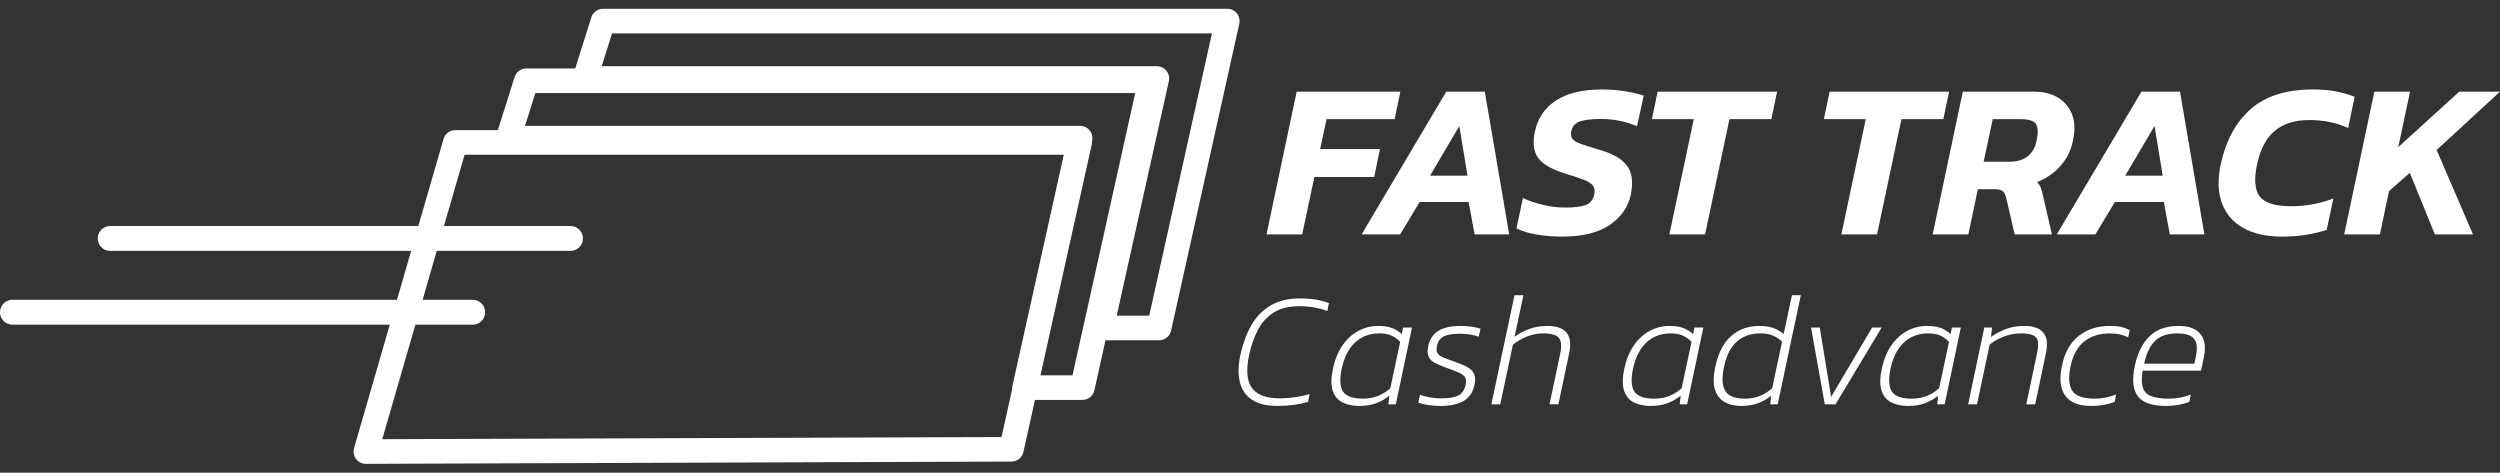
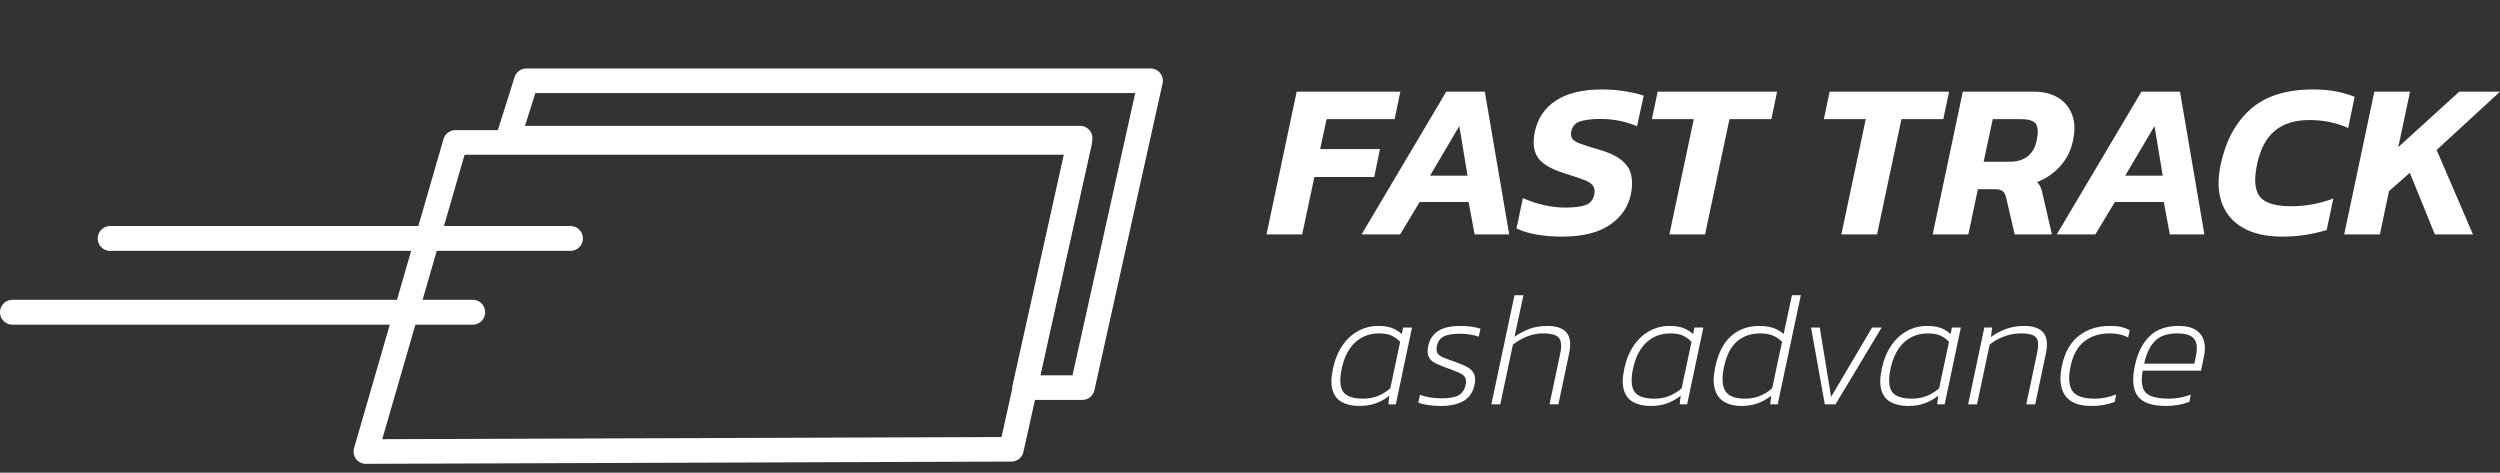
<svg xmlns="http://www.w3.org/2000/svg" width="201" height="38" viewBox="0 0 201 38" fill="none">
  <rect x="0" y="0" width="201" height="38" fill="#333333" stroke="none" />
  <path d="M101.828 18.845L104.252 7.371H112.59L112.126 9.58H106.656L106.14 11.985H110.95L110.487 14.23H105.676L104.696 18.845H101.828Z" fill="white" />
  <path d="M109.472 18.845L116.278 7.371H119.378L121.339 18.845H118.558L118.077 16.243H114.139L112.572 18.845H109.472ZM114.977 14.123H117.989L117.329 10.132L114.977 14.123Z" fill="white" />
  <path d="M125.614 19.023C124.853 19.023 124.156 18.966 123.52 18.854C122.884 18.741 122.354 18.578 121.926 18.364L122.442 15.923C122.929 16.148 123.472 16.333 124.073 16.475C124.673 16.618 125.258 16.689 125.827 16.689C126.54 16.689 127.088 16.624 127.467 16.493C127.847 16.363 128.084 16.077 128.18 15.638C128.239 15.341 128.203 15.103 128.072 14.925C127.942 14.747 127.696 14.589 127.333 14.452C126.97 14.316 126.481 14.152 125.864 13.963C124.759 13.618 124.025 13.194 123.662 12.689C123.301 12.184 123.215 11.48 123.404 10.578C123.642 9.484 124.215 8.648 125.123 8.065C126.032 7.483 127.253 7.192 128.785 7.192C129.45 7.192 130.086 7.243 130.692 7.344C131.298 7.444 131.784 7.56 132.153 7.691L131.618 10.15C131.143 9.948 130.66 9.799 130.166 9.704C129.674 9.61 129.183 9.562 128.697 9.562C128.055 9.562 127.523 9.621 127.101 9.74C126.68 9.859 126.421 10.132 126.327 10.559C126.279 10.809 126.308 11.008 126.416 11.157C126.523 11.305 126.739 11.439 127.066 11.557C127.393 11.676 127.841 11.819 128.411 11.985C129.302 12.235 129.959 12.534 130.38 12.885C130.802 13.235 131.061 13.639 131.155 14.096C131.251 14.554 131.238 15.067 131.119 15.638C130.906 16.648 130.339 17.464 129.417 18.087C128.498 18.711 127.23 19.023 125.614 19.023Z" fill="white" />
  <path d="M134.219 18.845L136.18 9.58H132.812L133.275 7.371H142.878L142.416 9.58H139.049L137.088 18.845H134.219Z" fill="white" />
  <path d="M148.046 18.845L150.006 9.58H146.639L147.102 7.371H156.706L156.243 9.58H152.876L150.915 18.845H148.046Z" fill="white" />
  <path d="M155.388 18.845L157.81 7.371H163.547C164.308 7.371 164.953 7.534 165.48 7.86C166.01 8.187 166.383 8.644 166.604 9.233C166.823 9.82 166.844 10.512 166.665 11.308C166.511 12.08 166.176 12.757 165.659 13.339C165.142 13.921 164.516 14.355 163.78 14.64C163.91 14.771 164.008 14.916 164.073 15.077C164.138 15.236 164.201 15.459 164.26 15.744L164.973 18.845H161.979L161.302 15.923C161.243 15.649 161.145 15.463 161.009 15.362C160.871 15.26 160.649 15.21 160.341 15.21H159.021L158.256 18.845H155.388ZM159.486 13.001H161.606C162.164 13.001 162.63 12.861 163.004 12.582C163.379 12.303 163.626 11.878 163.743 11.308C163.874 10.738 163.865 10.307 163.717 10.017C163.569 9.725 163.15 9.58 162.461 9.58H160.216L159.486 13.001Z" fill="white" />
  <path d="M165.365 18.845L172.171 7.371H175.272L177.232 18.845H174.453L173.972 16.243H170.034L168.466 18.845H165.365ZM170.87 14.123H173.882L173.223 10.132L170.87 14.123Z" fill="white" />
  <path d="M183.468 19.023C182.22 19.023 181.185 18.792 180.359 18.328C179.532 17.865 178.96 17.197 178.639 16.324C178.318 15.45 178.288 14.409 178.549 13.197C178.966 11.284 179.77 9.805 180.964 8.76C182.158 7.714 183.829 7.192 185.98 7.192C186.681 7.192 187.295 7.245 187.824 7.352C188.352 7.459 188.849 7.602 189.312 7.78L188.795 10.293C187.857 9.865 186.812 9.651 185.659 9.651C184.519 9.651 183.601 9.936 182.907 10.506C182.211 11.076 181.734 11.973 181.472 13.197C181.211 14.42 181.282 15.29 181.686 15.807C182.09 16.324 182.933 16.582 184.217 16.582C184.774 16.582 185.338 16.532 185.909 16.431C186.479 16.329 187.043 16.172 187.602 15.958L187.066 18.488C186.533 18.655 185.974 18.786 185.392 18.88C184.809 18.976 184.169 19.023 183.468 19.023Z" fill="white" />
  <path d="M188.474 18.845L190.898 7.371H193.767L192.822 11.825L197.723 7.371H201L195.905 12.056L198.826 18.845H195.762L193.748 13.891L192.074 15.371L191.344 18.845H188.474Z" fill="white" />
-   <path d="M102.704 32.638C101.819 32.638 101.129 32.467 100.634 32.124C100.139 31.781 99.82 31.304 99.678 30.692C99.534 30.08 99.548 29.366 99.723 28.55C99.922 27.638 100.216 26.842 100.602 26.161C100.987 25.479 101.503 24.948 102.144 24.566C102.787 24.184 103.585 23.993 104.54 23.993C105.017 23.993 105.446 24.025 105.823 24.09C106.2 24.156 106.541 24.249 106.846 24.371L106.716 25.008C106.412 24.886 106.069 24.792 105.687 24.722C105.303 24.652 104.896 24.618 104.463 24.618C103.656 24.618 102.982 24.78 102.444 25.106C101.906 25.432 101.478 25.887 101.162 26.473C100.845 27.059 100.6 27.752 100.425 28.55C100.269 29.279 100.24 29.902 100.336 30.419C100.431 30.935 100.687 31.332 101.103 31.609C101.519 31.887 102.128 32.027 102.925 32.027C103.309 32.027 103.708 31.996 104.131 31.936C104.551 31.874 104.94 31.788 105.295 31.675L105.166 32.313C104.81 32.417 104.427 32.497 104.019 32.554C103.611 32.61 103.173 32.638 102.704 32.638Z" fill="white" />
  <path d="M109.293 32.638C108.756 32.638 108.297 32.541 107.92 32.345C107.542 32.151 107.284 31.831 107.144 31.388C107.006 30.945 107.015 30.36 107.171 29.631C107.335 28.884 107.597 28.257 107.952 27.749C108.307 27.241 108.731 26.857 109.222 26.597C109.711 26.336 110.235 26.206 110.791 26.206C111.225 26.206 111.585 26.256 111.871 26.356C112.159 26.456 112.435 26.623 112.705 26.857L112.808 26.336H113.525L112.224 32.508H111.623L111.702 31.818C111.347 32.096 110.976 32.302 110.588 32.436C110.203 32.572 109.77 32.638 109.293 32.638ZM109.594 32.052C110.002 32.052 110.385 31.985 110.744 31.851C111.106 31.716 111.451 31.506 111.779 31.219L112.575 27.482C112.374 27.274 112.147 27.109 111.891 26.988C111.635 26.866 111.298 26.805 110.882 26.805C110.117 26.805 109.476 27.047 108.955 27.528C108.433 28.009 108.074 28.711 107.875 29.631C107.692 30.507 107.731 31.131 107.991 31.499C108.252 31.868 108.786 32.052 109.594 32.052Z" fill="white" />
  <path d="M115.868 32.638C115.503 32.638 115.162 32.614 114.839 32.567C114.519 32.519 114.249 32.456 114.032 32.378L114.164 31.74C114.683 31.931 115.266 32.027 115.907 32.027C116.516 32.027 116.966 31.946 117.262 31.786C117.557 31.625 117.747 31.346 117.835 30.945C117.896 30.668 117.875 30.457 117.776 30.314C117.676 30.171 117.504 30.047 117.262 29.943C117.019 29.839 116.702 29.718 116.311 29.578C115.99 29.457 115.702 29.338 115.446 29.221C115.188 29.103 115.002 28.938 114.886 28.726C114.768 28.513 114.748 28.215 114.827 27.834C114.939 27.296 115.203 26.89 115.615 26.617C116.027 26.343 116.633 26.206 117.431 26.206C117.743 26.206 118.036 26.226 118.31 26.265C118.583 26.304 118.825 26.358 119.032 26.427L118.89 27.066C118.421 26.91 117.926 26.832 117.404 26.832C116.79 26.832 116.339 26.907 116.057 27.059C115.775 27.211 115.6 27.465 115.529 27.821C115.479 28.064 115.491 28.252 115.57 28.387C115.647 28.522 115.797 28.636 116.018 28.732C116.24 28.828 116.528 28.936 116.885 29.057C117.317 29.206 117.672 29.353 117.946 29.5C118.218 29.648 118.407 29.833 118.512 30.054C118.616 30.276 118.628 30.573 118.551 30.945C118.421 31.553 118.121 31.987 117.652 32.248C117.183 32.508 116.589 32.638 115.868 32.638Z" fill="white" />
  <path d="M119.904 32.508L121.767 23.732H122.484L121.767 27.079C122.13 26.819 122.526 26.608 122.952 26.448C123.376 26.287 123.868 26.206 124.424 26.206C125.134 26.206 125.643 26.384 125.946 26.74C126.25 27.096 126.319 27.66 126.155 28.433L125.294 32.508H124.58L125.438 28.446C125.568 27.838 125.536 27.413 125.341 27.17C125.146 26.926 124.71 26.805 124.032 26.805C123.608 26.805 123.184 26.89 122.764 27.059C122.341 27.228 121.966 27.447 121.637 27.716L120.621 32.508H119.904Z" fill="white" />
  <path d="M132.718 32.638C132.18 32.638 131.721 32.541 131.344 32.345C130.966 32.151 130.707 31.831 130.569 31.388C130.431 30.945 130.439 30.36 130.595 29.631C130.759 28.884 131.019 28.257 131.376 27.749C131.732 27.241 132.156 26.857 132.645 26.597C133.136 26.336 133.659 26.206 134.215 26.206C134.648 26.206 135.009 26.256 135.295 26.356C135.581 26.456 135.859 26.623 136.129 26.857L136.233 26.336H136.949L135.646 32.508H135.047L135.127 31.818C134.769 32.096 134.398 32.302 134.012 32.436C133.627 32.572 133.195 32.638 132.718 32.638ZM133.016 32.052C133.424 32.052 133.81 31.985 134.169 31.851C134.53 31.716 134.875 31.506 135.204 31.219L135.999 27.482C135.798 27.274 135.571 27.109 135.315 26.988C135.06 26.866 134.723 26.805 134.305 26.805C133.542 26.805 132.9 27.047 132.379 27.528C131.857 28.009 131.498 28.711 131.297 29.631C131.117 30.507 131.155 31.131 131.415 31.499C131.675 31.868 132.208 32.052 133.016 32.052Z" fill="white" />
  <path d="M139.995 32.638C139.465 32.638 139.015 32.53 138.641 32.313C138.268 32.096 138.012 31.755 137.874 31.291C137.734 30.826 137.748 30.221 137.913 29.475C138.156 28.355 138.584 27.53 139.201 27.001C139.818 26.471 140.559 26.206 141.427 26.206C141.854 26.206 142.223 26.256 142.535 26.356C142.848 26.456 143.138 26.623 143.406 26.857L144.072 23.732H144.788L142.925 32.508H142.326L142.403 31.818C142.048 32.096 141.677 32.302 141.291 32.436C140.904 32.572 140.474 32.638 139.995 32.638ZM140.295 32.052C140.703 32.052 141.086 31.985 141.448 31.851C141.807 31.716 142.152 31.506 142.483 31.219L143.276 27.482C143.077 27.274 142.838 27.109 142.56 26.988C142.284 26.866 141.931 26.805 141.507 26.805C140.776 26.805 140.163 27.017 139.664 27.443C139.165 27.868 138.816 28.545 138.615 29.475C138.424 30.351 138.454 31 138.706 31.421C138.958 31.842 139.487 32.052 140.295 32.052Z" fill="white" />
  <path d="M146.714 32.508L145.608 26.336H146.31L147.221 31.909L150.517 26.336H151.284L147.574 32.508H146.714Z" fill="white" />
  <path d="M153.421 32.638C152.881 32.638 152.424 32.541 152.047 32.345C151.669 32.151 151.41 31.831 151.272 31.388C151.132 30.945 151.142 30.36 151.298 29.631C151.462 28.884 151.722 28.257 152.079 27.749C152.434 27.241 152.859 26.857 153.348 26.597C153.839 26.336 154.362 26.206 154.916 26.206C155.351 26.206 155.712 26.256 155.998 26.356C156.284 26.456 156.562 26.623 156.832 26.857L156.935 26.336H157.652L156.349 32.508H155.75L155.83 31.818C155.472 32.096 155.101 32.302 154.715 32.436C154.33 32.572 153.898 32.638 153.421 32.638ZM153.719 32.052C154.127 32.052 154.51 31.985 154.872 31.851C155.231 31.716 155.576 31.506 155.907 31.219L156.7 27.482C156.501 27.274 156.274 27.109 156.018 26.988C155.761 26.866 155.426 26.805 155.008 26.805C154.245 26.805 153.601 27.047 153.082 27.528C152.56 28.009 152.201 28.711 152 29.631C151.818 30.507 151.858 31.131 152.118 31.499C152.378 31.868 152.911 32.052 153.719 32.052Z" fill="white" />
  <path d="M158.238 32.508L159.539 26.336H160.164L160.073 27.092C160.438 26.832 160.838 26.619 161.27 26.454C161.704 26.289 162.199 26.206 162.756 26.206C163.476 26.206 163.985 26.386 164.286 26.747C164.584 27.107 164.653 27.669 164.487 28.433L163.628 32.508H162.912L163.77 28.446C163.857 28.038 163.884 27.715 163.849 27.476C163.815 27.237 163.689 27.066 163.472 26.961C163.255 26.857 162.92 26.805 162.469 26.805C162.017 26.805 161.57 26.888 161.128 27.053C160.686 27.218 160.298 27.435 159.969 27.703L158.953 32.508H158.238Z" fill="white" />
  <path d="M168.145 32.638C167.123 32.638 166.416 32.357 166.031 31.792C165.643 31.228 165.56 30.438 165.777 29.422C166.002 28.337 166.455 27.53 167.137 27.001C167.819 26.471 168.645 26.206 169.617 26.206C170.016 26.206 170.331 26.234 170.56 26.291C170.792 26.348 171.015 26.432 171.232 26.545L171.102 27.131C170.694 26.914 170.199 26.805 169.617 26.805C168.819 26.805 168.145 27.013 167.6 27.431C167.052 27.847 166.678 28.511 166.479 29.422C166.289 30.317 166.329 30.978 166.603 31.408C166.877 31.837 167.49 32.052 168.446 32.052C168.724 32.052 169.01 32.023 169.304 31.961C169.6 31.901 169.878 31.818 170.138 31.714L170.021 32.313C169.753 32.417 169.46 32.497 169.148 32.554C168.835 32.61 168.503 32.638 168.145 32.638Z" fill="white" />
  <path d="M174.136 32.638C173.024 32.638 172.271 32.376 171.877 31.851C171.482 31.325 171.405 30.503 171.648 29.384C171.857 28.393 172.243 27.616 172.807 27.053C173.371 26.489 174.156 26.206 175.165 26.206C175.764 26.206 176.228 26.317 176.557 26.539C176.888 26.76 177.103 27.057 177.202 27.431C177.302 27.803 177.3 28.22 177.196 28.68L176.961 29.8H172.273C172.178 30.338 172.176 30.774 172.267 31.109C172.358 31.443 172.575 31.684 172.918 31.831C173.261 31.979 173.759 32.052 174.408 32.052C174.982 32.052 175.559 31.944 176.141 31.727L176.023 32.313C175.441 32.53 174.812 32.638 174.136 32.638ZM172.391 29.24H176.427L176.545 28.654C176.63 28.273 176.648 27.943 176.596 27.665C176.545 27.387 176.397 27.174 176.153 27.026C175.91 26.879 175.546 26.805 175.059 26.805C174.244 26.805 173.637 27.016 173.237 27.437C172.837 27.858 172.555 28.458 172.391 29.24Z" fill="white" />
  <path fill-rule="evenodd" clip-rule="evenodd" d="M36.61 11.45H86.799L81.317 36.121L29.416 36.304L36.61 11.45Z" stroke="white" stroke-width="1.978" stroke-miterlimit="1.5" stroke-linecap="round" stroke-linejoin="round" />
  <path fill-rule="evenodd" clip-rule="evenodd" d="M40.861 11.107L42.317 6.493H92.505L87.023 31.164H82.383L86.841 11.107H40.861Z" stroke="white" stroke-width="1.978" stroke-miterlimit="1.5" stroke-linecap="round" stroke-linejoin="round" />
-   <path fill-rule="evenodd" clip-rule="evenodd" d="M47.029 6.311L48.485 1.696H98.673L93.191 26.367H88.551L93.009 6.311H47.029Z" stroke="white" stroke-width="1.978" stroke-miterlimit="1.5" stroke-linecap="round" stroke-linejoin="round" />
  <path d="M8.858 19.171H45.864" stroke="white" stroke-width="2" stroke-miterlimit="1.5" stroke-linecap="round" stroke-linejoin="round" />
  <path d="M1 25.103H38.006" stroke="white" stroke-width="2" stroke-miterlimit="1.5" stroke-linecap="round" stroke-linejoin="round" />
</svg>